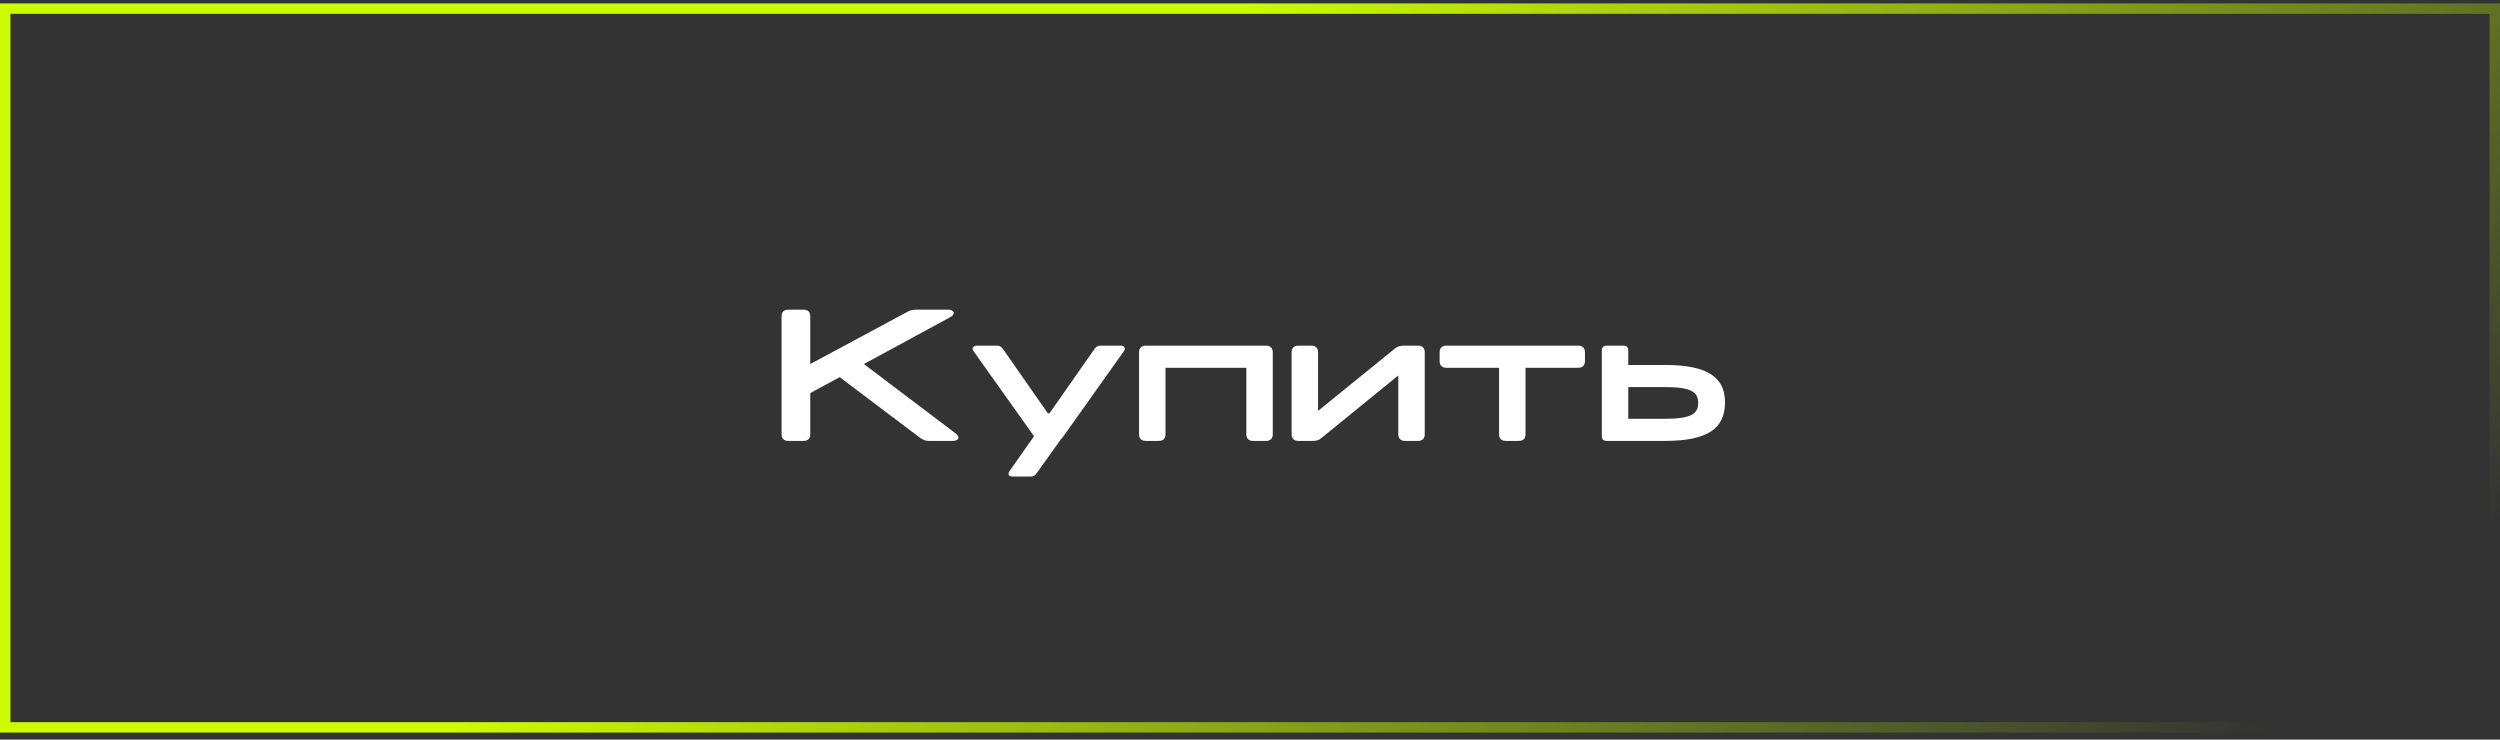
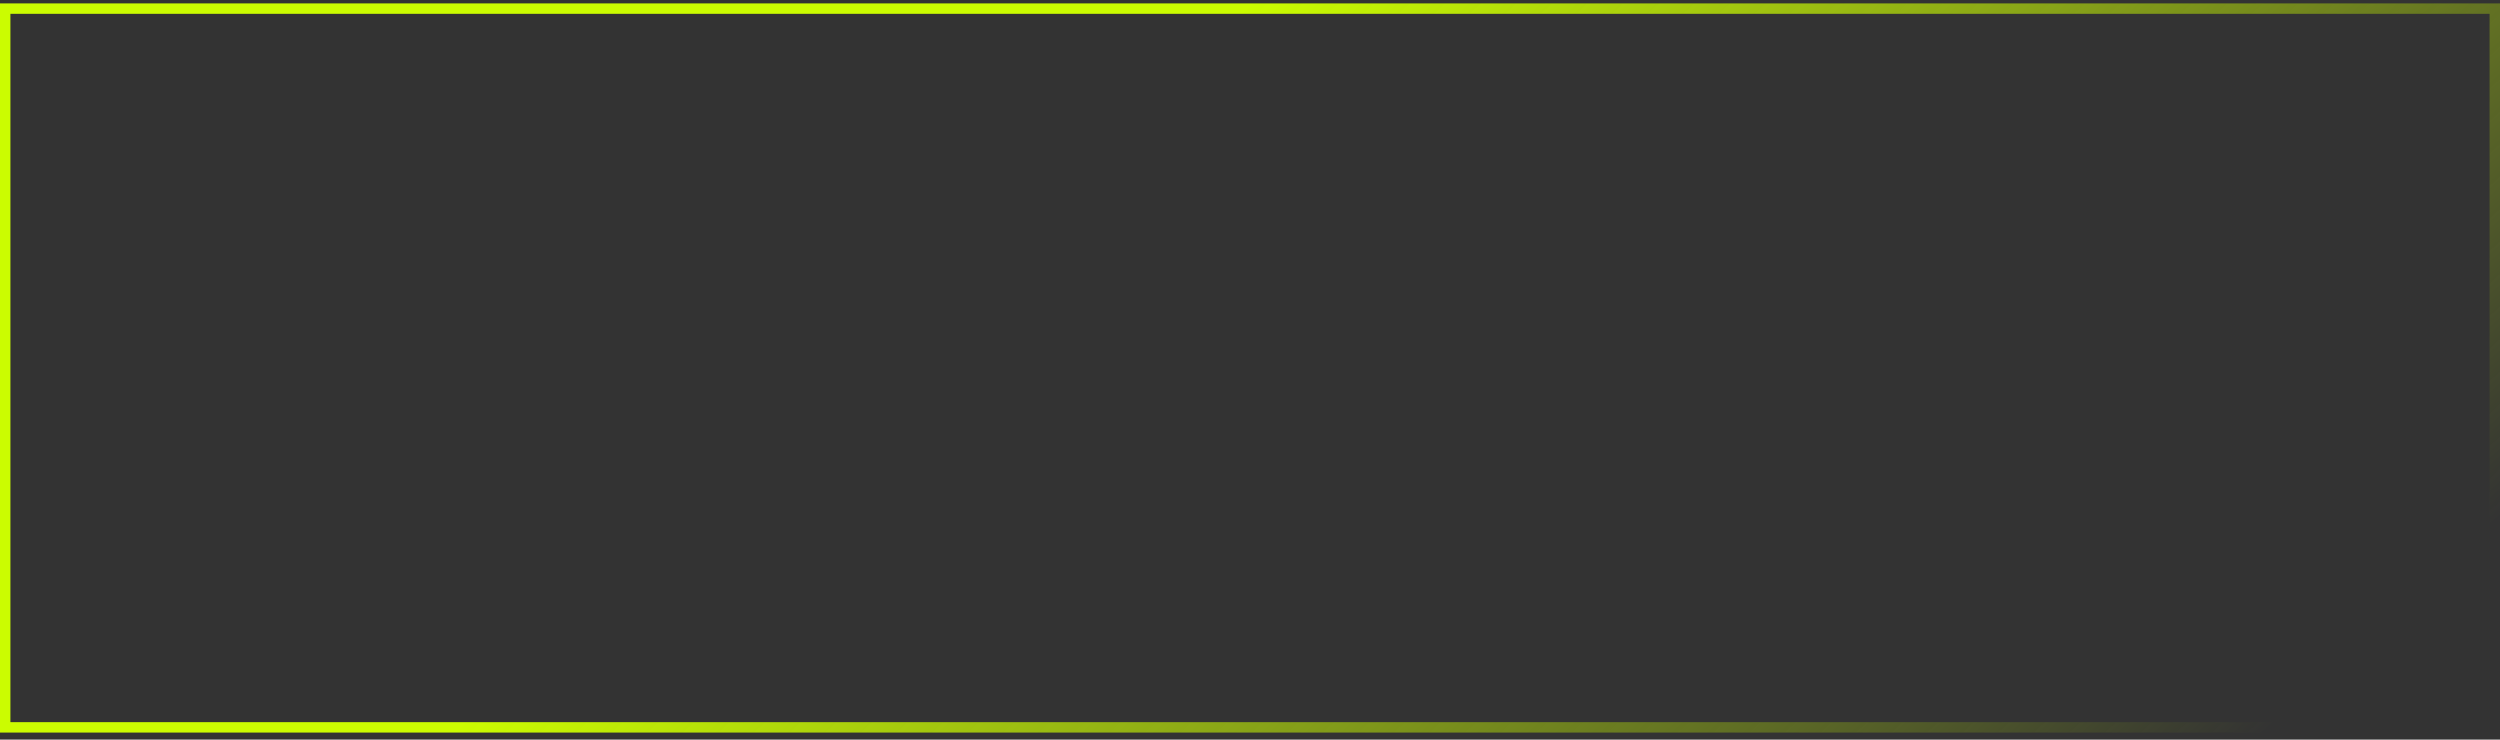
<svg xmlns="http://www.w3.org/2000/svg" width="240" height="71" viewBox="0 0 240 71" fill="none">
  <rect x="0" y="0" width="240" height="71" fill="#333333" stroke="none" />
  <rect x="0.5" y="0.827" width="239" height="69" stroke="url(#paint0_linear_231_1146)" />
-   <path d="M91.718 41.589L82.934 34.947L91.196 30.465C91.754 30.177 91.646 29.727 91.016 29.727H87.992C87.704 29.727 87.434 29.763 87.164 29.907L77.786 34.947V30.357C77.786 29.961 77.552 29.727 77.156 29.727H75.662C75.266 29.727 75.032 29.961 75.032 30.357V41.697C75.032 42.093 75.266 42.327 75.662 42.327H77.156C77.552 42.327 77.786 42.093 77.786 41.697V37.737L80.612 36.207L88.388 42.075C88.64 42.237 88.856 42.327 89.162 42.327H91.466C92.06 42.327 92.204 41.949 91.718 41.589ZM107.582 33.183H105.62C105.386 33.183 105.224 33.291 105.08 33.489L100.796 39.609C100.724 39.717 100.616 39.717 100.544 39.609L96.278 33.489C96.134 33.291 95.972 33.183 95.738 33.183H93.776C93.416 33.183 93.254 33.417 93.47 33.723L99.266 41.877L96.926 45.207C96.692 45.549 96.854 45.747 97.214 45.747H98.96C99.194 45.747 99.356 45.657 99.5 45.459L101.876 42.129C101.948 42.075 102.002 42.003 102.056 41.931L107.888 33.723C108.104 33.417 107.942 33.183 107.582 33.183ZM121.555 33.183H109.981C109.585 33.183 109.351 33.417 109.351 33.813V41.697C109.351 42.093 109.585 42.327 109.981 42.327H111.259C111.655 42.327 111.889 42.093 111.889 41.697V35.307H119.647V41.697C119.647 42.093 119.881 42.327 120.277 42.327H121.555C121.951 42.327 122.185 42.093 122.185 41.697V33.813C122.185 33.417 121.951 33.183 121.555 33.183ZM124.624 33.183C124.228 33.183 123.994 33.417 123.994 33.813V41.697C123.994 42.093 124.228 42.327 124.624 42.327H125.902C126.388 42.327 126.604 42.273 126.892 42.021L134.236 36.045V41.697C134.236 42.093 134.47 42.327 134.866 42.327H136.144C136.54 42.327 136.774 42.093 136.774 41.697V33.813C136.774 33.417 136.54 33.183 136.144 33.183H134.866C134.38 33.183 134.2 33.237 133.876 33.489L126.532 39.447V33.813C126.532 33.417 126.298 33.183 125.902 33.183H124.624ZM151.526 33.183H138.836C138.44 33.183 138.206 33.417 138.206 33.813V34.677C138.206 35.073 138.44 35.307 138.836 35.307H143.912V41.697C143.912 42.093 144.146 42.327 144.542 42.327H145.82C146.216 42.327 146.45 42.093 146.45 41.697V35.307H151.526C151.922 35.307 152.156 35.073 152.156 34.677V33.813C152.156 33.417 151.922 33.183 151.526 33.183ZM159.841 35.037H156.313V33.633C156.313 33.345 156.151 33.183 155.863 33.183H154.225C153.937 33.183 153.775 33.345 153.775 33.633V41.877C153.775 42.165 153.937 42.327 154.225 42.327H159.841C163.999 42.327 165.583 41.085 165.601 38.673C165.619 36.261 163.999 35.037 159.841 35.037ZM159.841 40.203H156.313V37.161H159.841C162.307 37.161 163.027 37.611 163.027 38.673C163.027 39.753 162.307 40.203 159.841 40.203Z" fill="white" />
  <defs>
    <linearGradient id="paint0_linear_231_1146" x1="120" y1="0.327" x2="199.171" y2="86.988" gradientUnits="userSpaceOnUse">
      <stop stop-color="#CBFC01" />
      <stop offset="1" stop-color="#CBFC01" stop-opacity="0" />
    </linearGradient>
  </defs>
</svg>